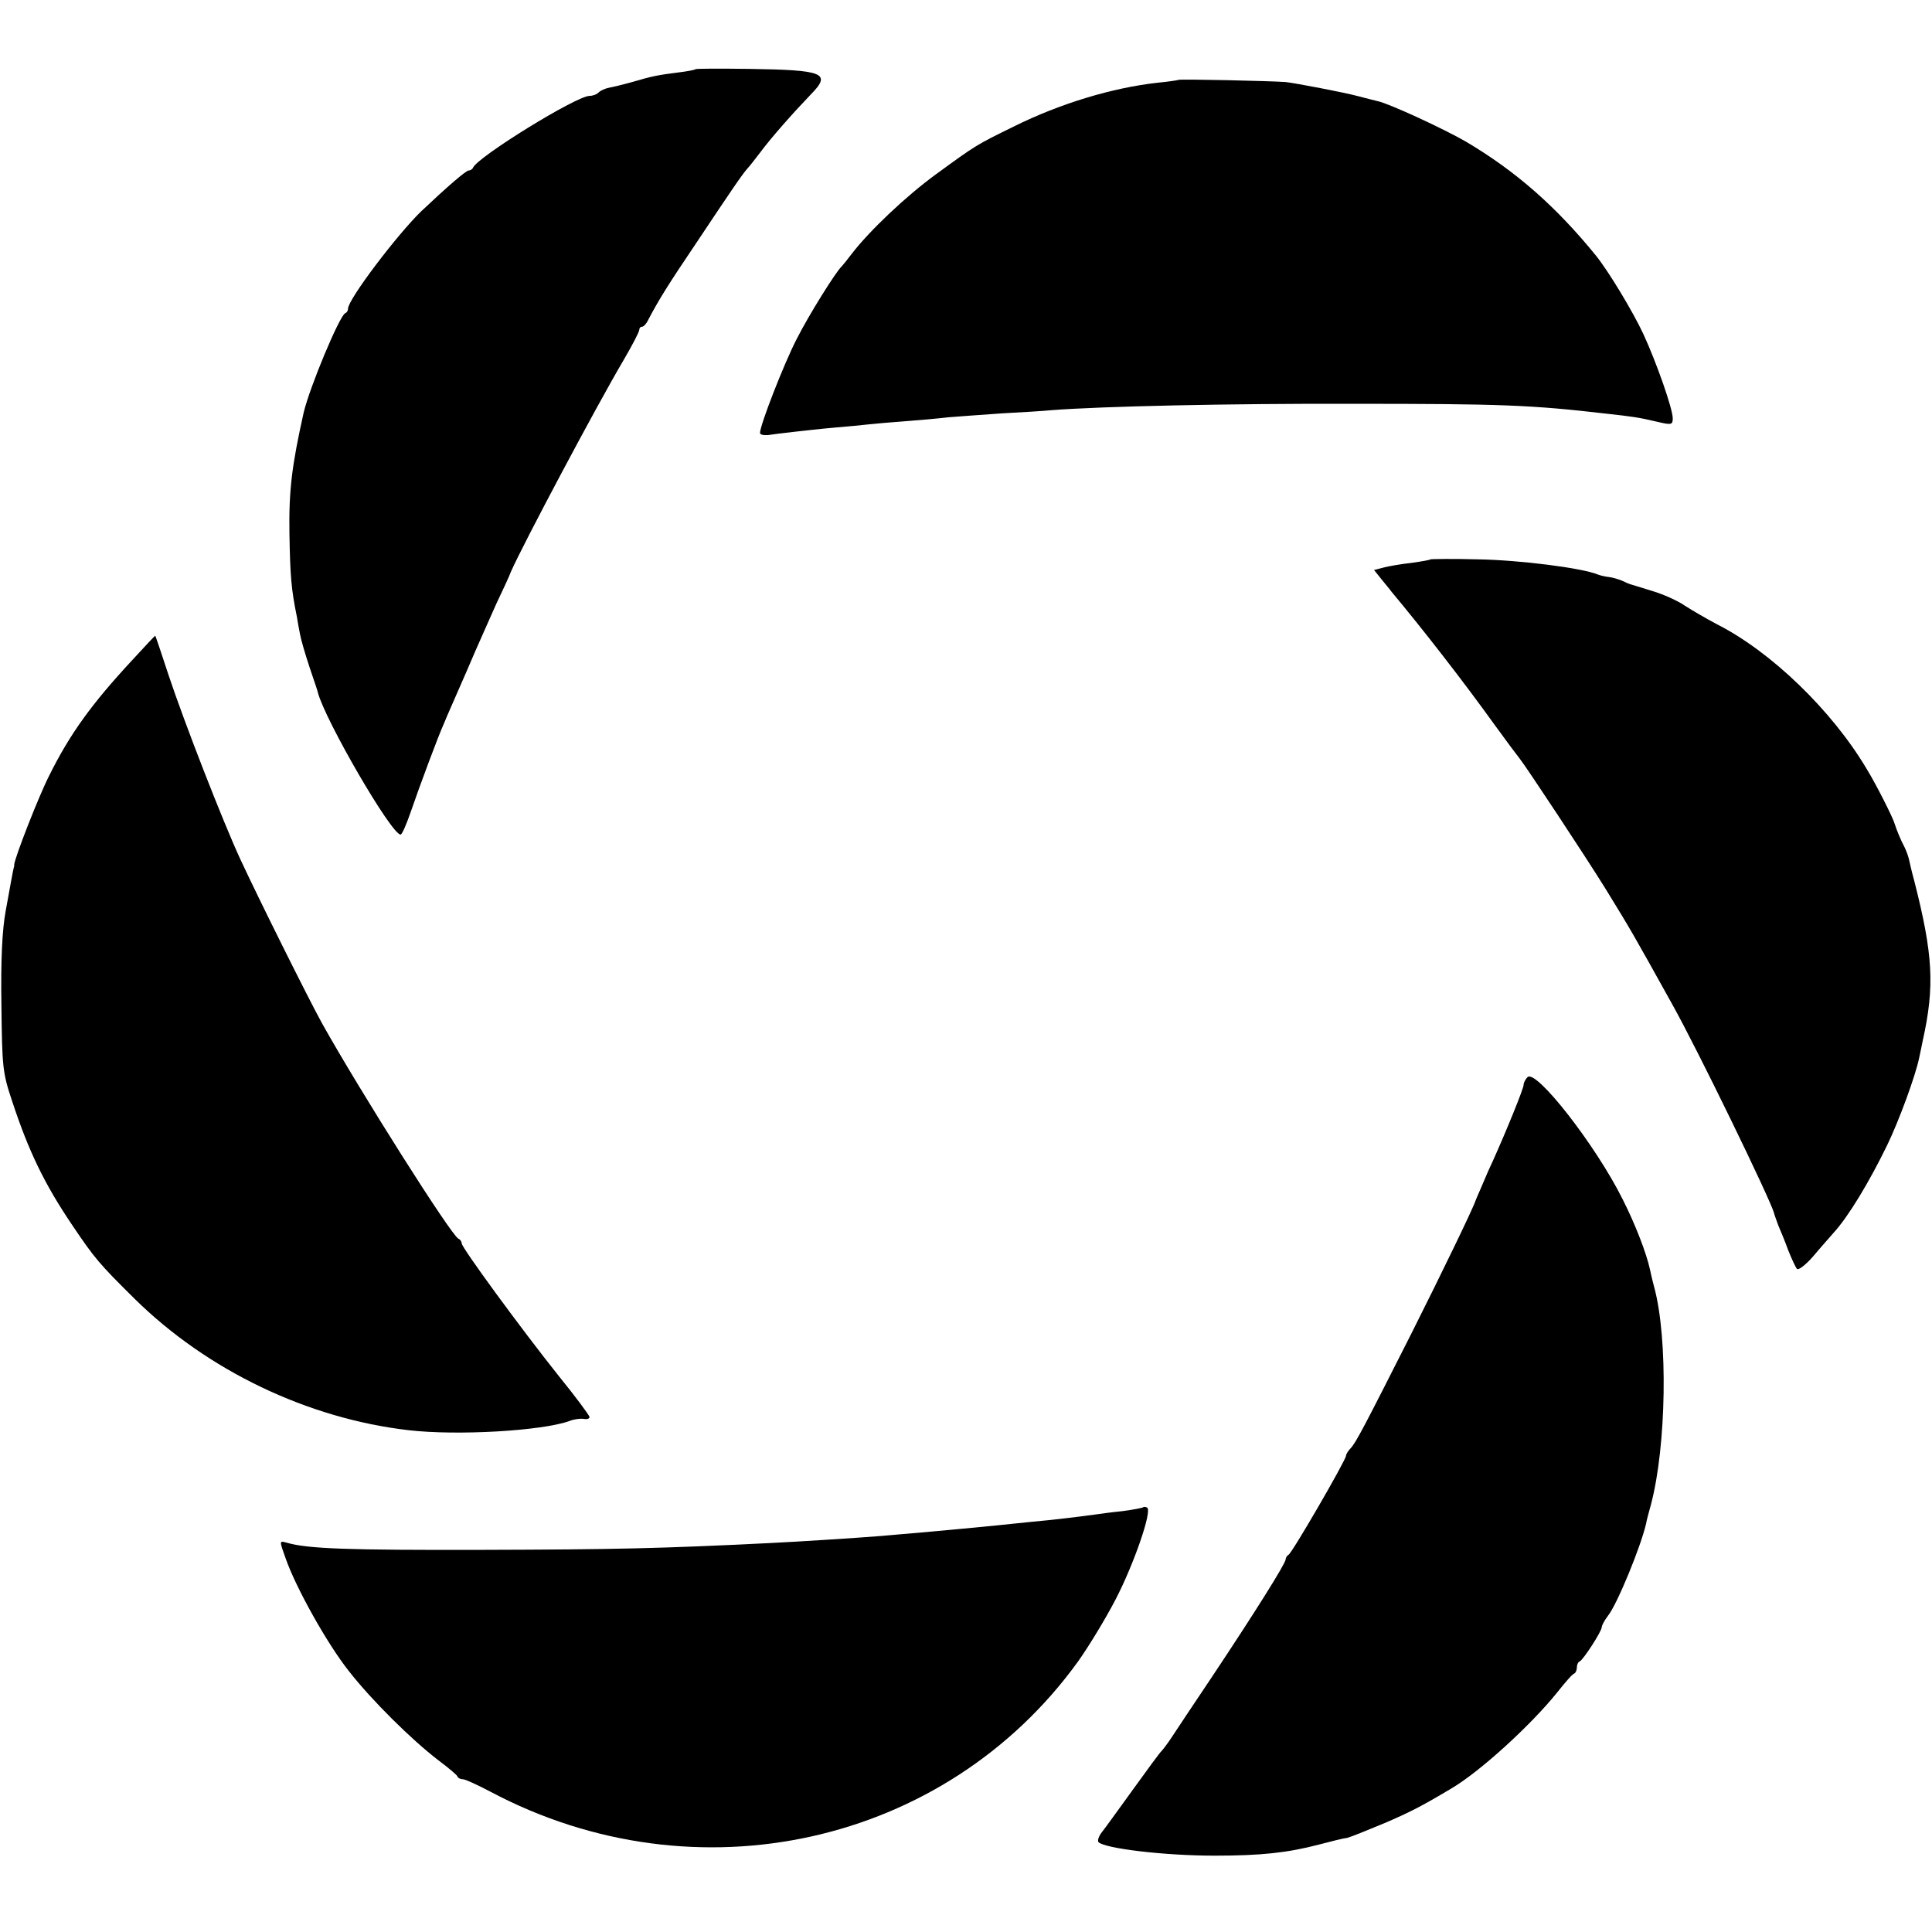
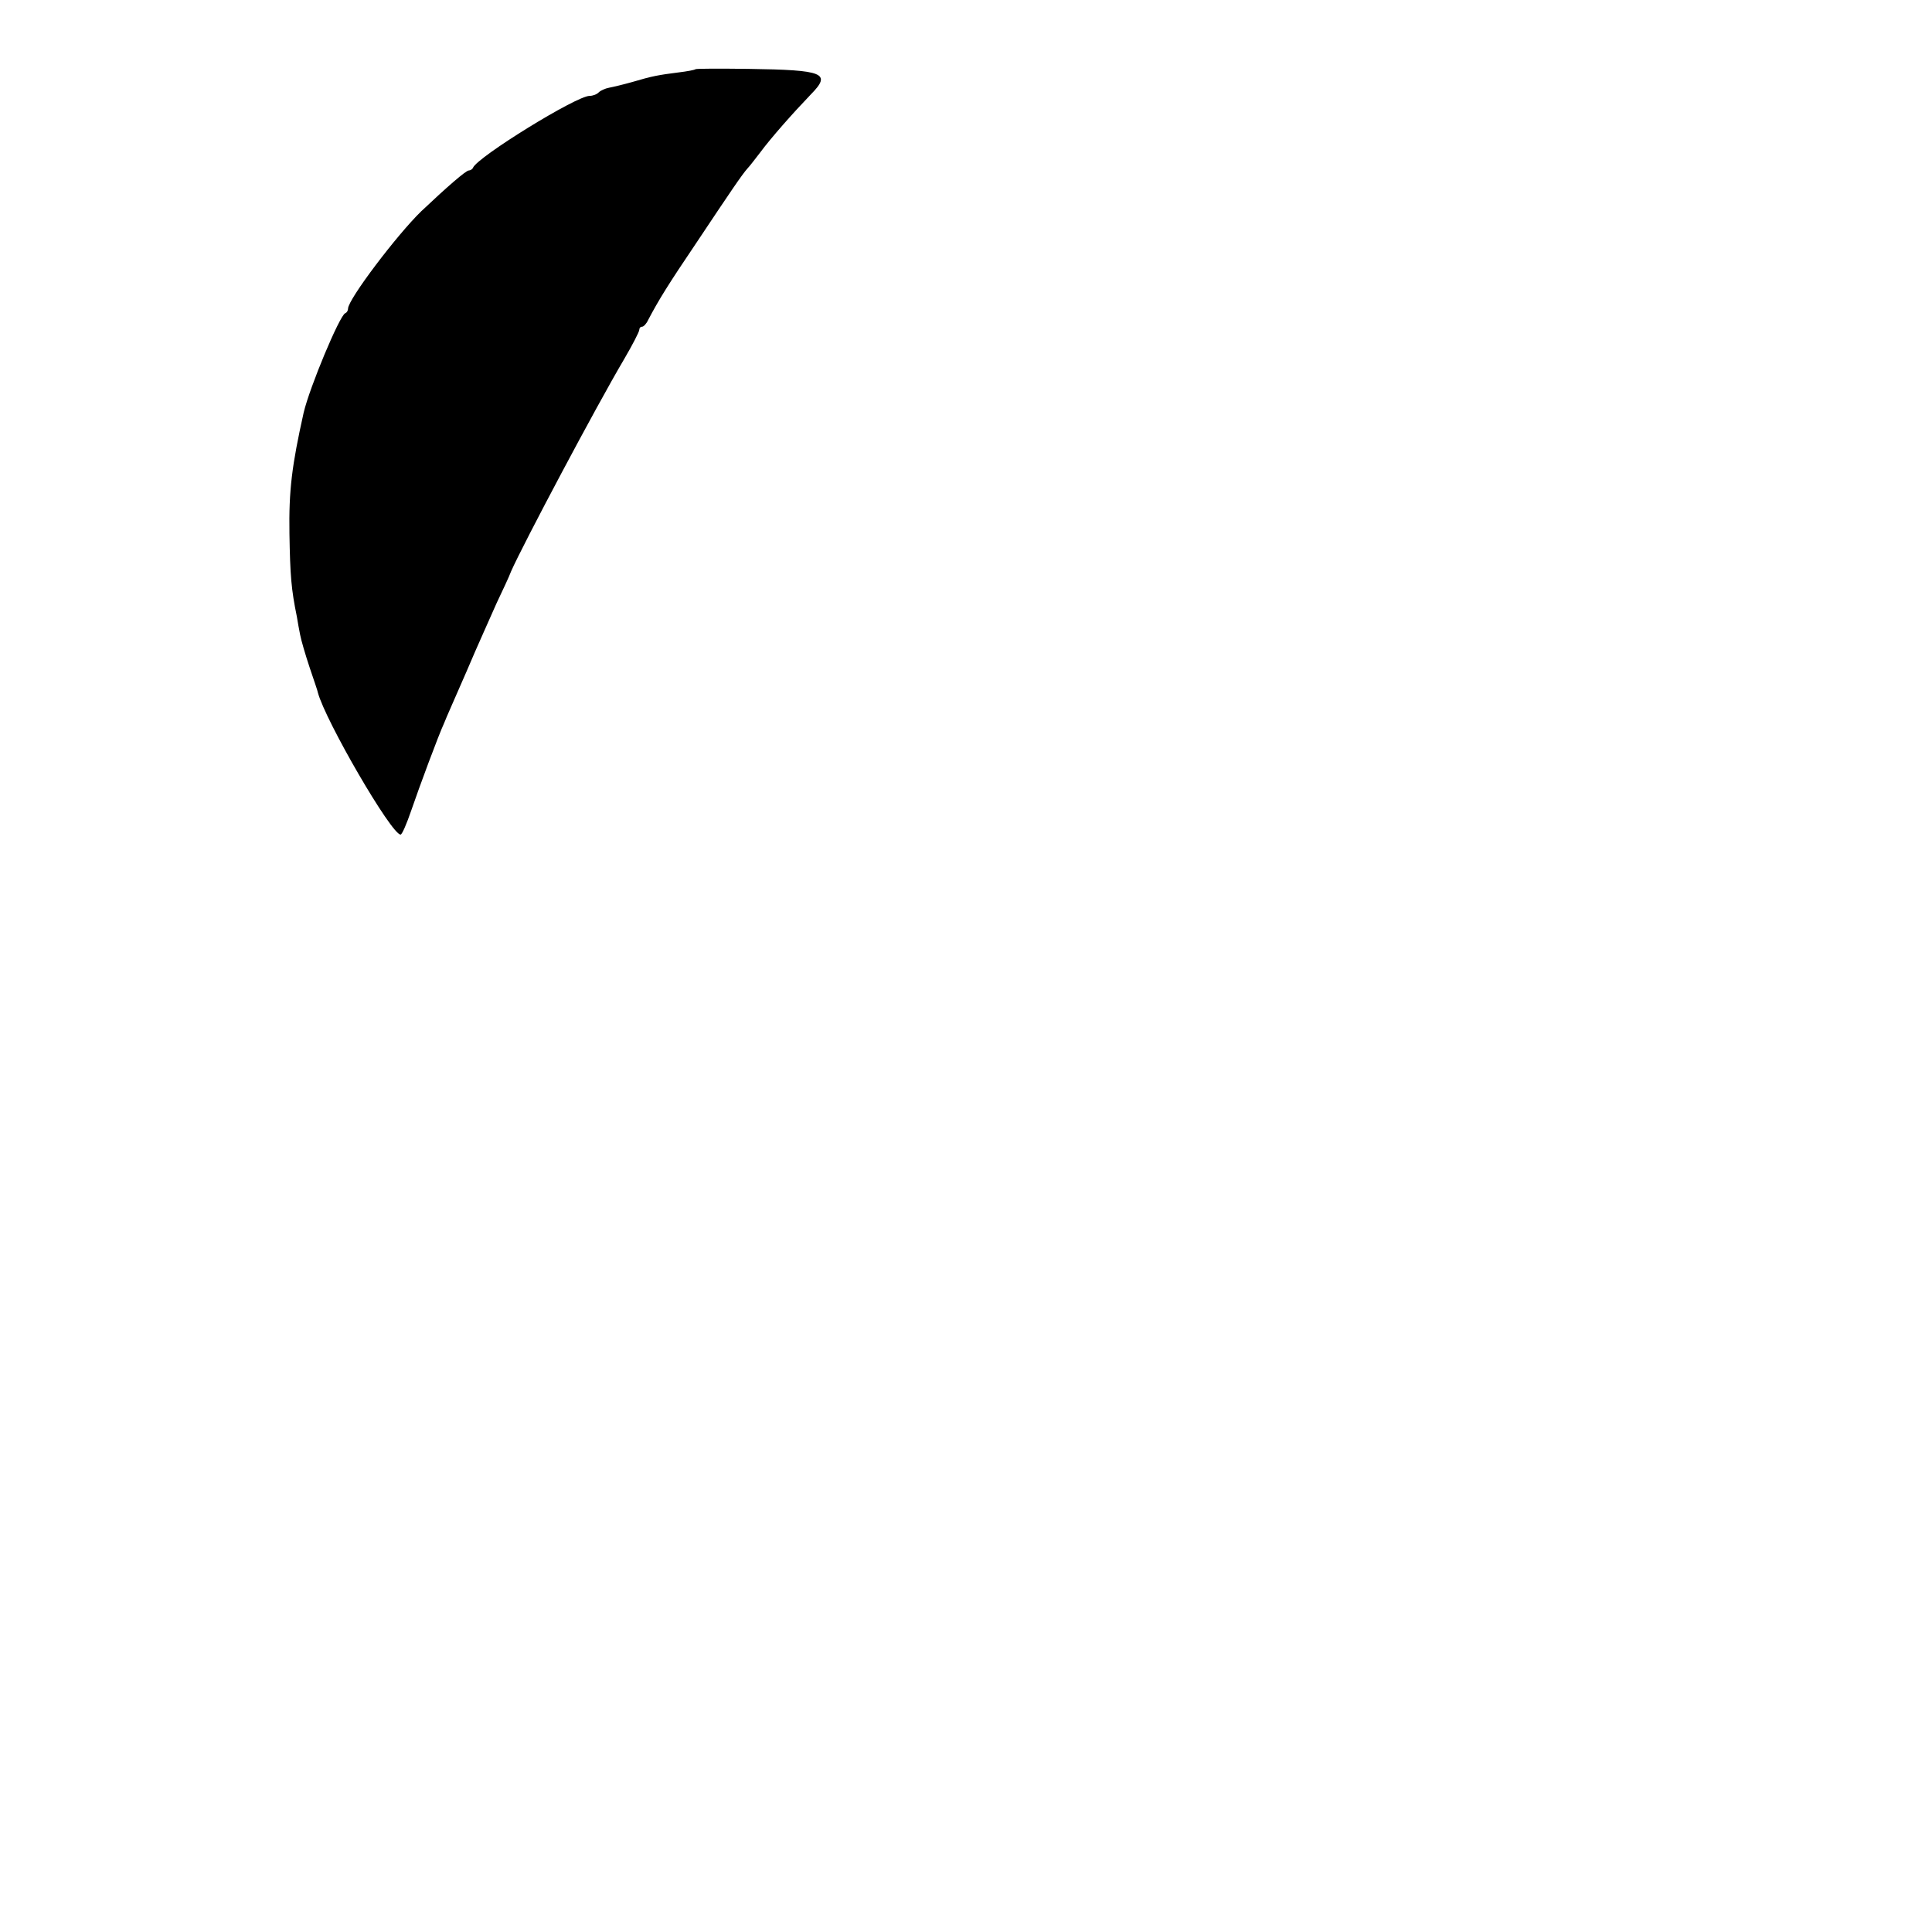
<svg xmlns="http://www.w3.org/2000/svg" version="1.0" width="544pt" height="544pt" viewBox="0 0 544 544" preserveAspectRatio="xMidYMid meet">
  <g transform="translate(0,544) scale(0.1,-0.1)" fill="#000000" stroke="none">
    <path d="M1958 5245 c-2 -2 -23 -6 -48 -9 -55 -7 -73 -10 -130 -27 -25 -7 -54 -14 -65 -16 -11 -2 -24 -8 -29 -13 -6 -6 -17 -10 -26 -10 -37 0 -314 -171 -328 -202 -2 -5 -8 -8 -12 -8 -8 0 -61 -46 -134 -115 -68 -66 -206 -248 -206 -274 0 -5 -3 -11 -8 -13 -16 -7 -100 -208 -117 -280 -33 -148 -42 -218 -40 -341 2 -118 5 -156 21 -234 2 -13 6 -35 9 -50 3 -16 15 -57 27 -93 12 -36 23 -67 23 -70 21 -79 207 -400 233 -400 4 0 17 30 30 68 23 67 76 210 93 247 4 11 33 76 63 145 29 69 68 154 84 191 17 36 36 76 41 90 33 75 240 465 318 597 24 41 43 78 43 83 0 5 3 9 8 9 4 0 12 8 17 19 30 57 56 99 137 219 96 144 127 190 143 208 6 6 21 26 35 44 31 42 94 113 143 164 59 60 38 69 -175 72 -81 1 -148 1 -150 -1z" />
-     <path d="M3318 5215 c-2 -1 -28 -5 -59 -8 -126 -14 -273 -58 -404 -123 -108 -53 -106 -52 -220 -135 -86 -63 -187 -159 -237 -224 -12 -16 -25 -32 -28 -35 -17 -16 -92 -136 -127 -205 -36 -70 -103 -242 -103 -264 0 -5 10 -7 23 -6 12 2 45 6 72 9 28 3 79 9 115 12 36 3 79 7 95 9 17 2 64 6 105 9 41 3 95 8 120 11 25 2 92 7 150 11 58 3 121 7 140 9 142 11 499 19 850 18 416 0 500 -3 715 -28 72 -8 88 -10 143 -23 38 -9 42 -8 42 10 0 27 -46 158 -83 238 -30 64 -97 175 -133 220 -113 139 -226 238 -366 321 -64 37 -216 107 -248 114 -8 2 -33 8 -55 14 -41 11 -178 37 -205 40 -40 3 -299 9 -302 6z" />
-     <path d="M4028 3865 c-2 -2 -26 -6 -54 -10 -28 -3 -63 -9 -78 -13 l-27 -7 20 -25 c11 -14 25 -30 29 -36 91 -109 205 -256 289 -373 34 -47 67 -91 72 -97 17 -21 187 -278 242 -367 72 -117 77 -126 186 -322 72 -128 279 -555 288 -590 1 -5 7 -21 12 -35 6 -14 19 -45 28 -70 10 -25 21 -49 25 -53 4 -4 24 11 45 35 20 24 47 54 59 68 41 45 100 143 150 246 33 68 80 196 90 246 3 13 7 34 10 48 34 153 29 242 -24 450 -7 25 -13 52 -15 61 -2 9 -8 25 -13 35 -9 16 -22 48 -27 64 -4 16 -53 113 -79 155 -98 165 -270 331 -423 408 -28 15 -68 38 -88 51 -20 14 -62 33 -93 42 -31 10 -59 18 -62 19 -3 1 -13 5 -23 10 -10 4 -26 9 -35 10 -10 1 -24 4 -32 7 -45 19 -222 41 -337 43 -72 2 -133 1 -135 0z" />
-     <path d="M373 3582 c-115 -124 -176 -208 -235 -327 -29 -57 -97 -231 -98 -250 0 -3 0 -6 -1 -7 -2 -7 -10 -51 -23 -123 -10 -54 -14 -140 -12 -265 2 -173 3 -190 30 -270 47 -143 92 -235 169 -349 64 -95 76 -109 176 -208 205 -202 487 -337 771 -370 138 -16 377 -2 454 26 12 5 29 7 39 6 9 -2 17 0 17 5 0 4 -39 57 -87 116 -106 133 -273 361 -273 373 0 5 -4 11 -9 13 -19 7 -279 418 -385 608 -40 73 -176 346 -229 460 -50 108 -158 386 -202 518 -20 61 -37 112 -38 112 -1 0 -30 -31 -64 -68z" />
-     <path d="M4301 2407 c-6 -6 -11 -16 -11 -22 0 -10 -47 -126 -87 -215 -9 -19 -17 -37 -18 -40 -1 -3 -8 -18 -15 -35 -7 -16 -14 -32 -15 -35 -5 -18 -96 -206 -181 -375 -133 -263 -156 -307 -171 -323 -7 -7 -13 -17 -13 -21 0 -12 -153 -276 -162 -279 -4 -2 -8 -8 -8 -13 0 -11 -87 -150 -209 -333 -47 -70 -97 -145 -110 -165 -13 -20 -27 -38 -30 -41 -4 -3 -40 -52 -81 -109 -41 -57 -81 -112 -89 -122 -8 -11 -11 -22 -8 -26 19 -18 185 -38 327 -38 131 0 205 8 293 31 34 9 70 18 80 19 9 2 56 21 104 41 75 32 109 50 191 99 81 48 223 178 297 270 22 28 43 52 48 53 4 2 7 10 7 17 0 7 3 15 8 17 10 4 62 85 62 96 0 5 8 20 18 33 26 33 92 194 107 259 1 8 8 33 14 55 43 164 48 465 9 610 -6 22 -11 45 -12 50 -10 46 -41 127 -77 198 -75 151 -244 368 -268 344z" />
-     <path d="M3219 1196 c-2 -2 -29 -7 -59 -11 -30 -3 -66 -8 -80 -10 -36 -5 -117 -15 -175 -20 -27 -3 -71 -7 -97 -10 -60 -6 -124 -12 -213 -20 -38 -3 -90 -8 -115 -10 -63 -5 -231 -16 -315 -20 -303 -15 -431 -18 -805 -19 -380 -1 -494 3 -552 20 -22 6 -22 7 -3 -46 29 -82 116 -238 177 -315 64 -82 176 -193 253 -252 28 -21 52 -41 53 -45 2 -5 9 -8 16 -8 6 0 41 -16 77 -35 578 -307 1280 -151 1654 366 30 42 78 121 106 175 51 98 104 250 89 259 -4 2 -9 3 -11 1z" />
  </g>
</svg>